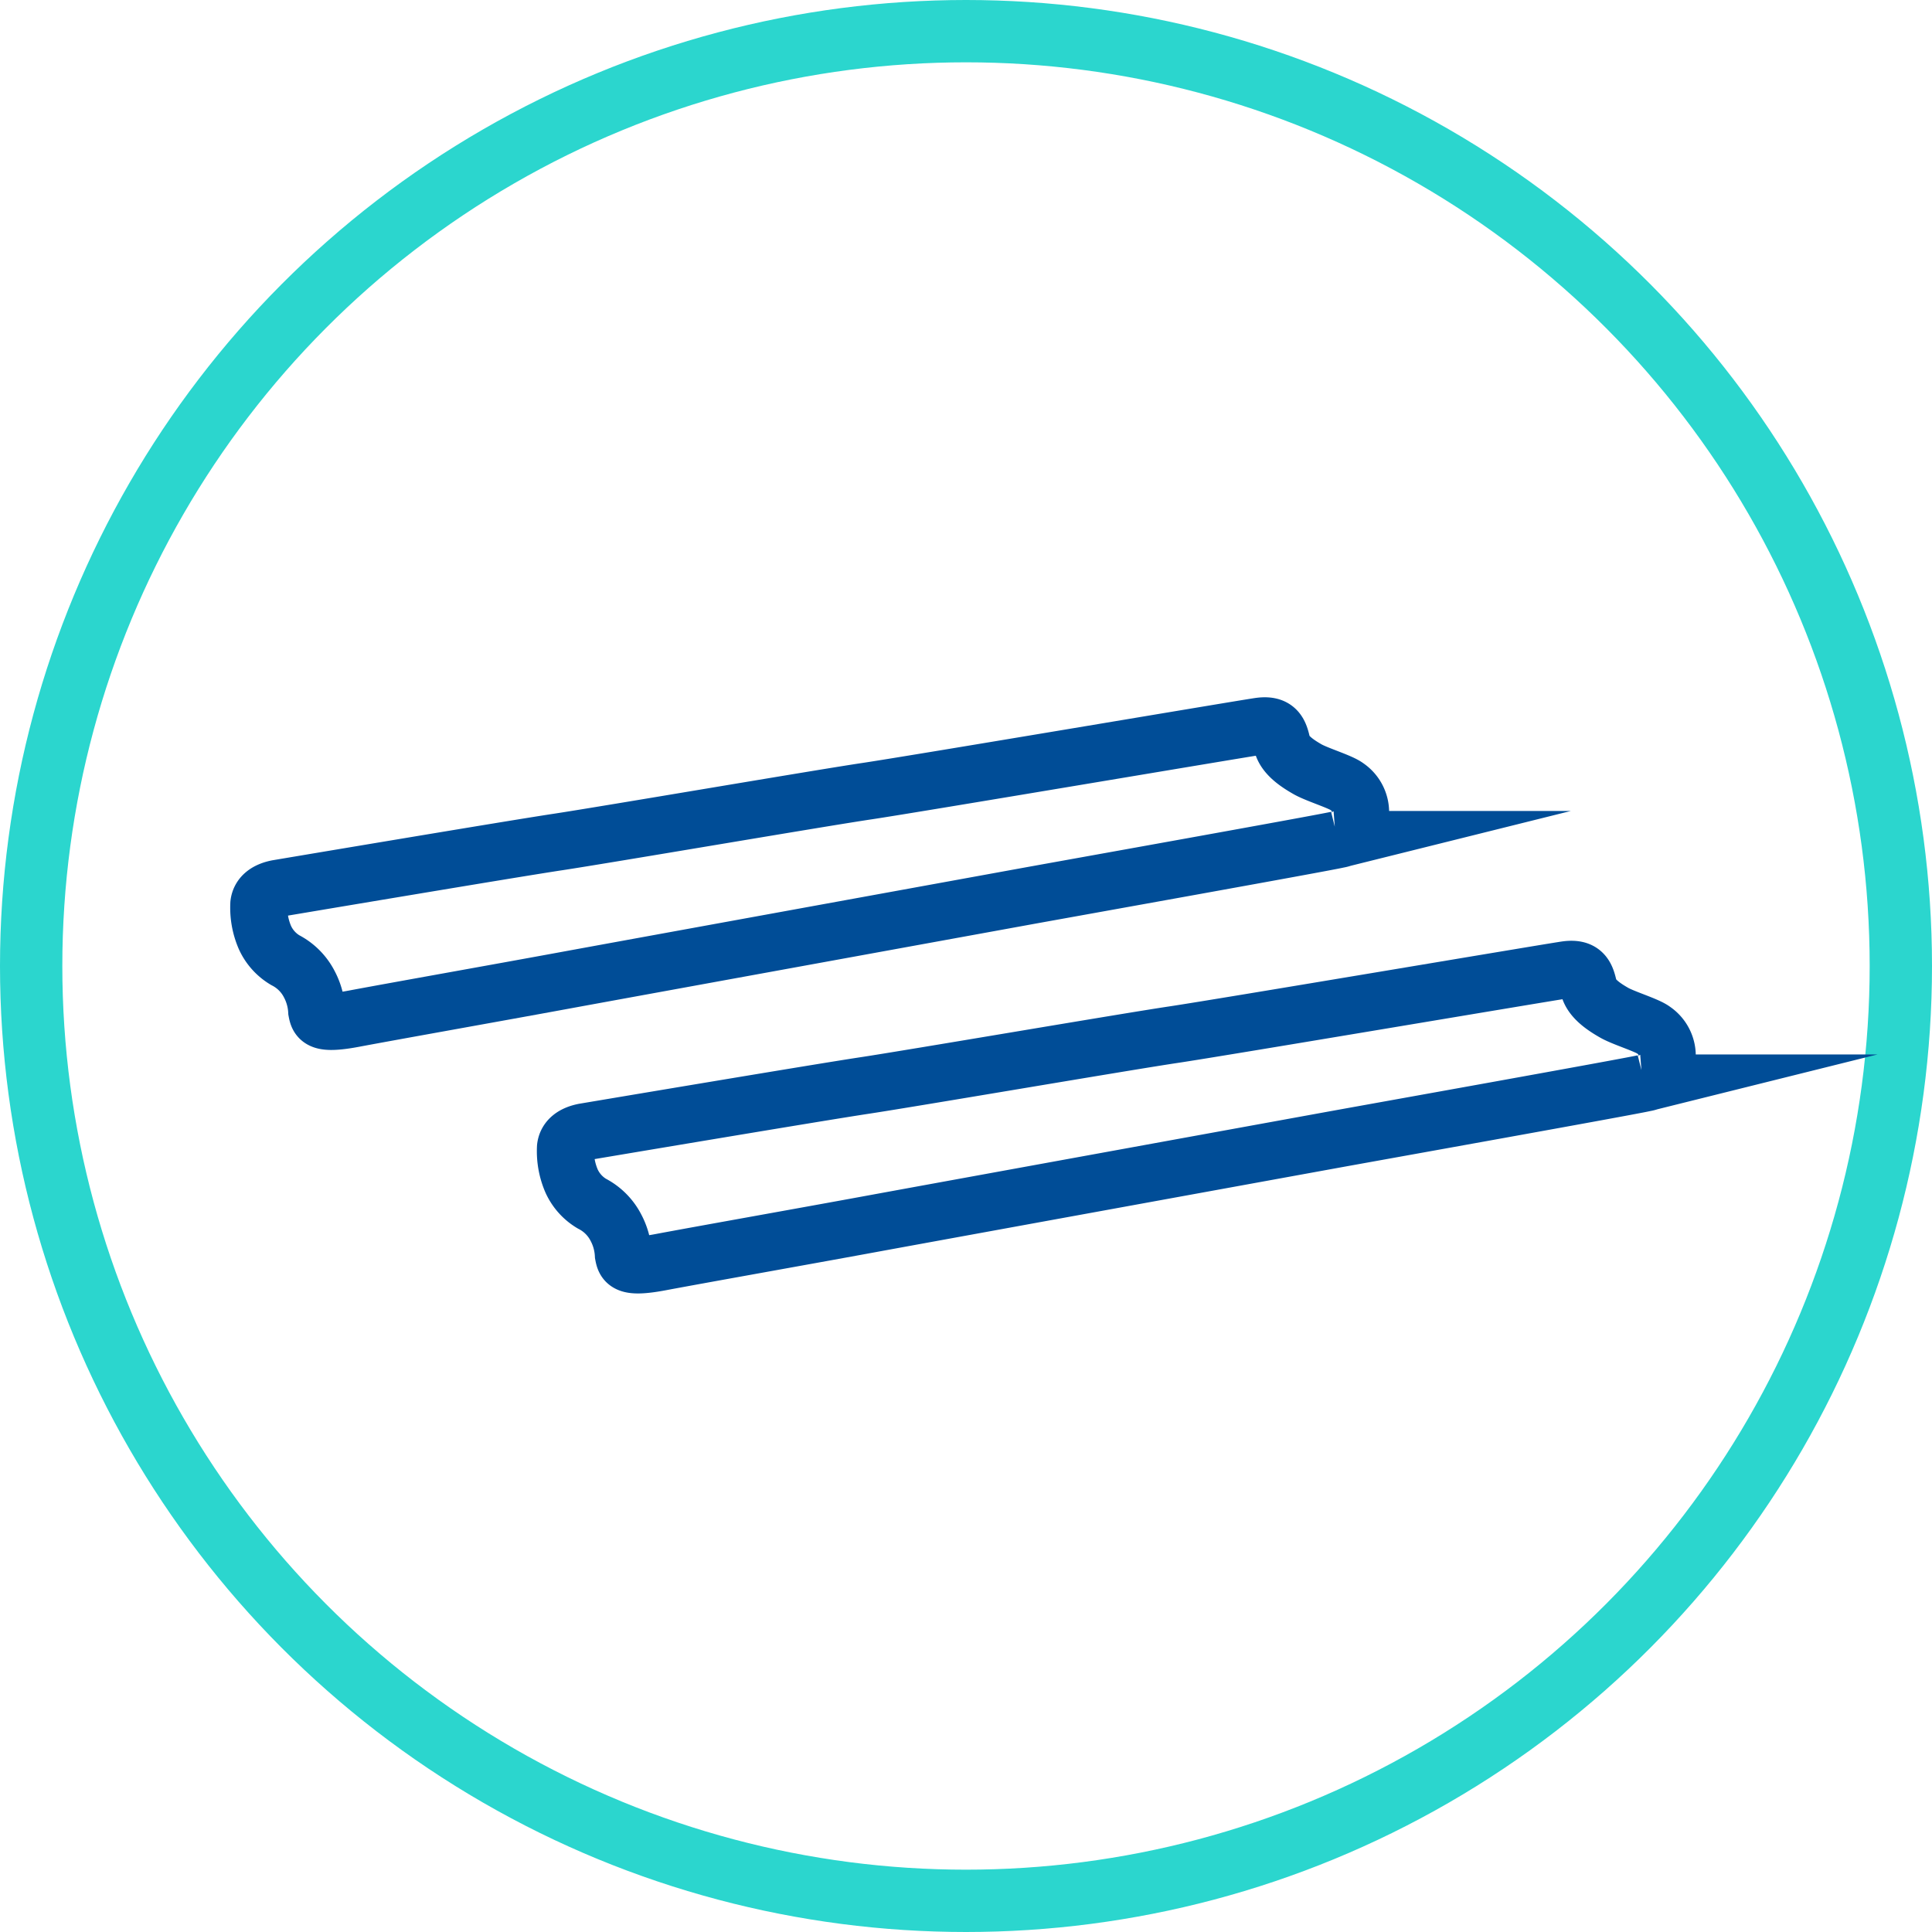
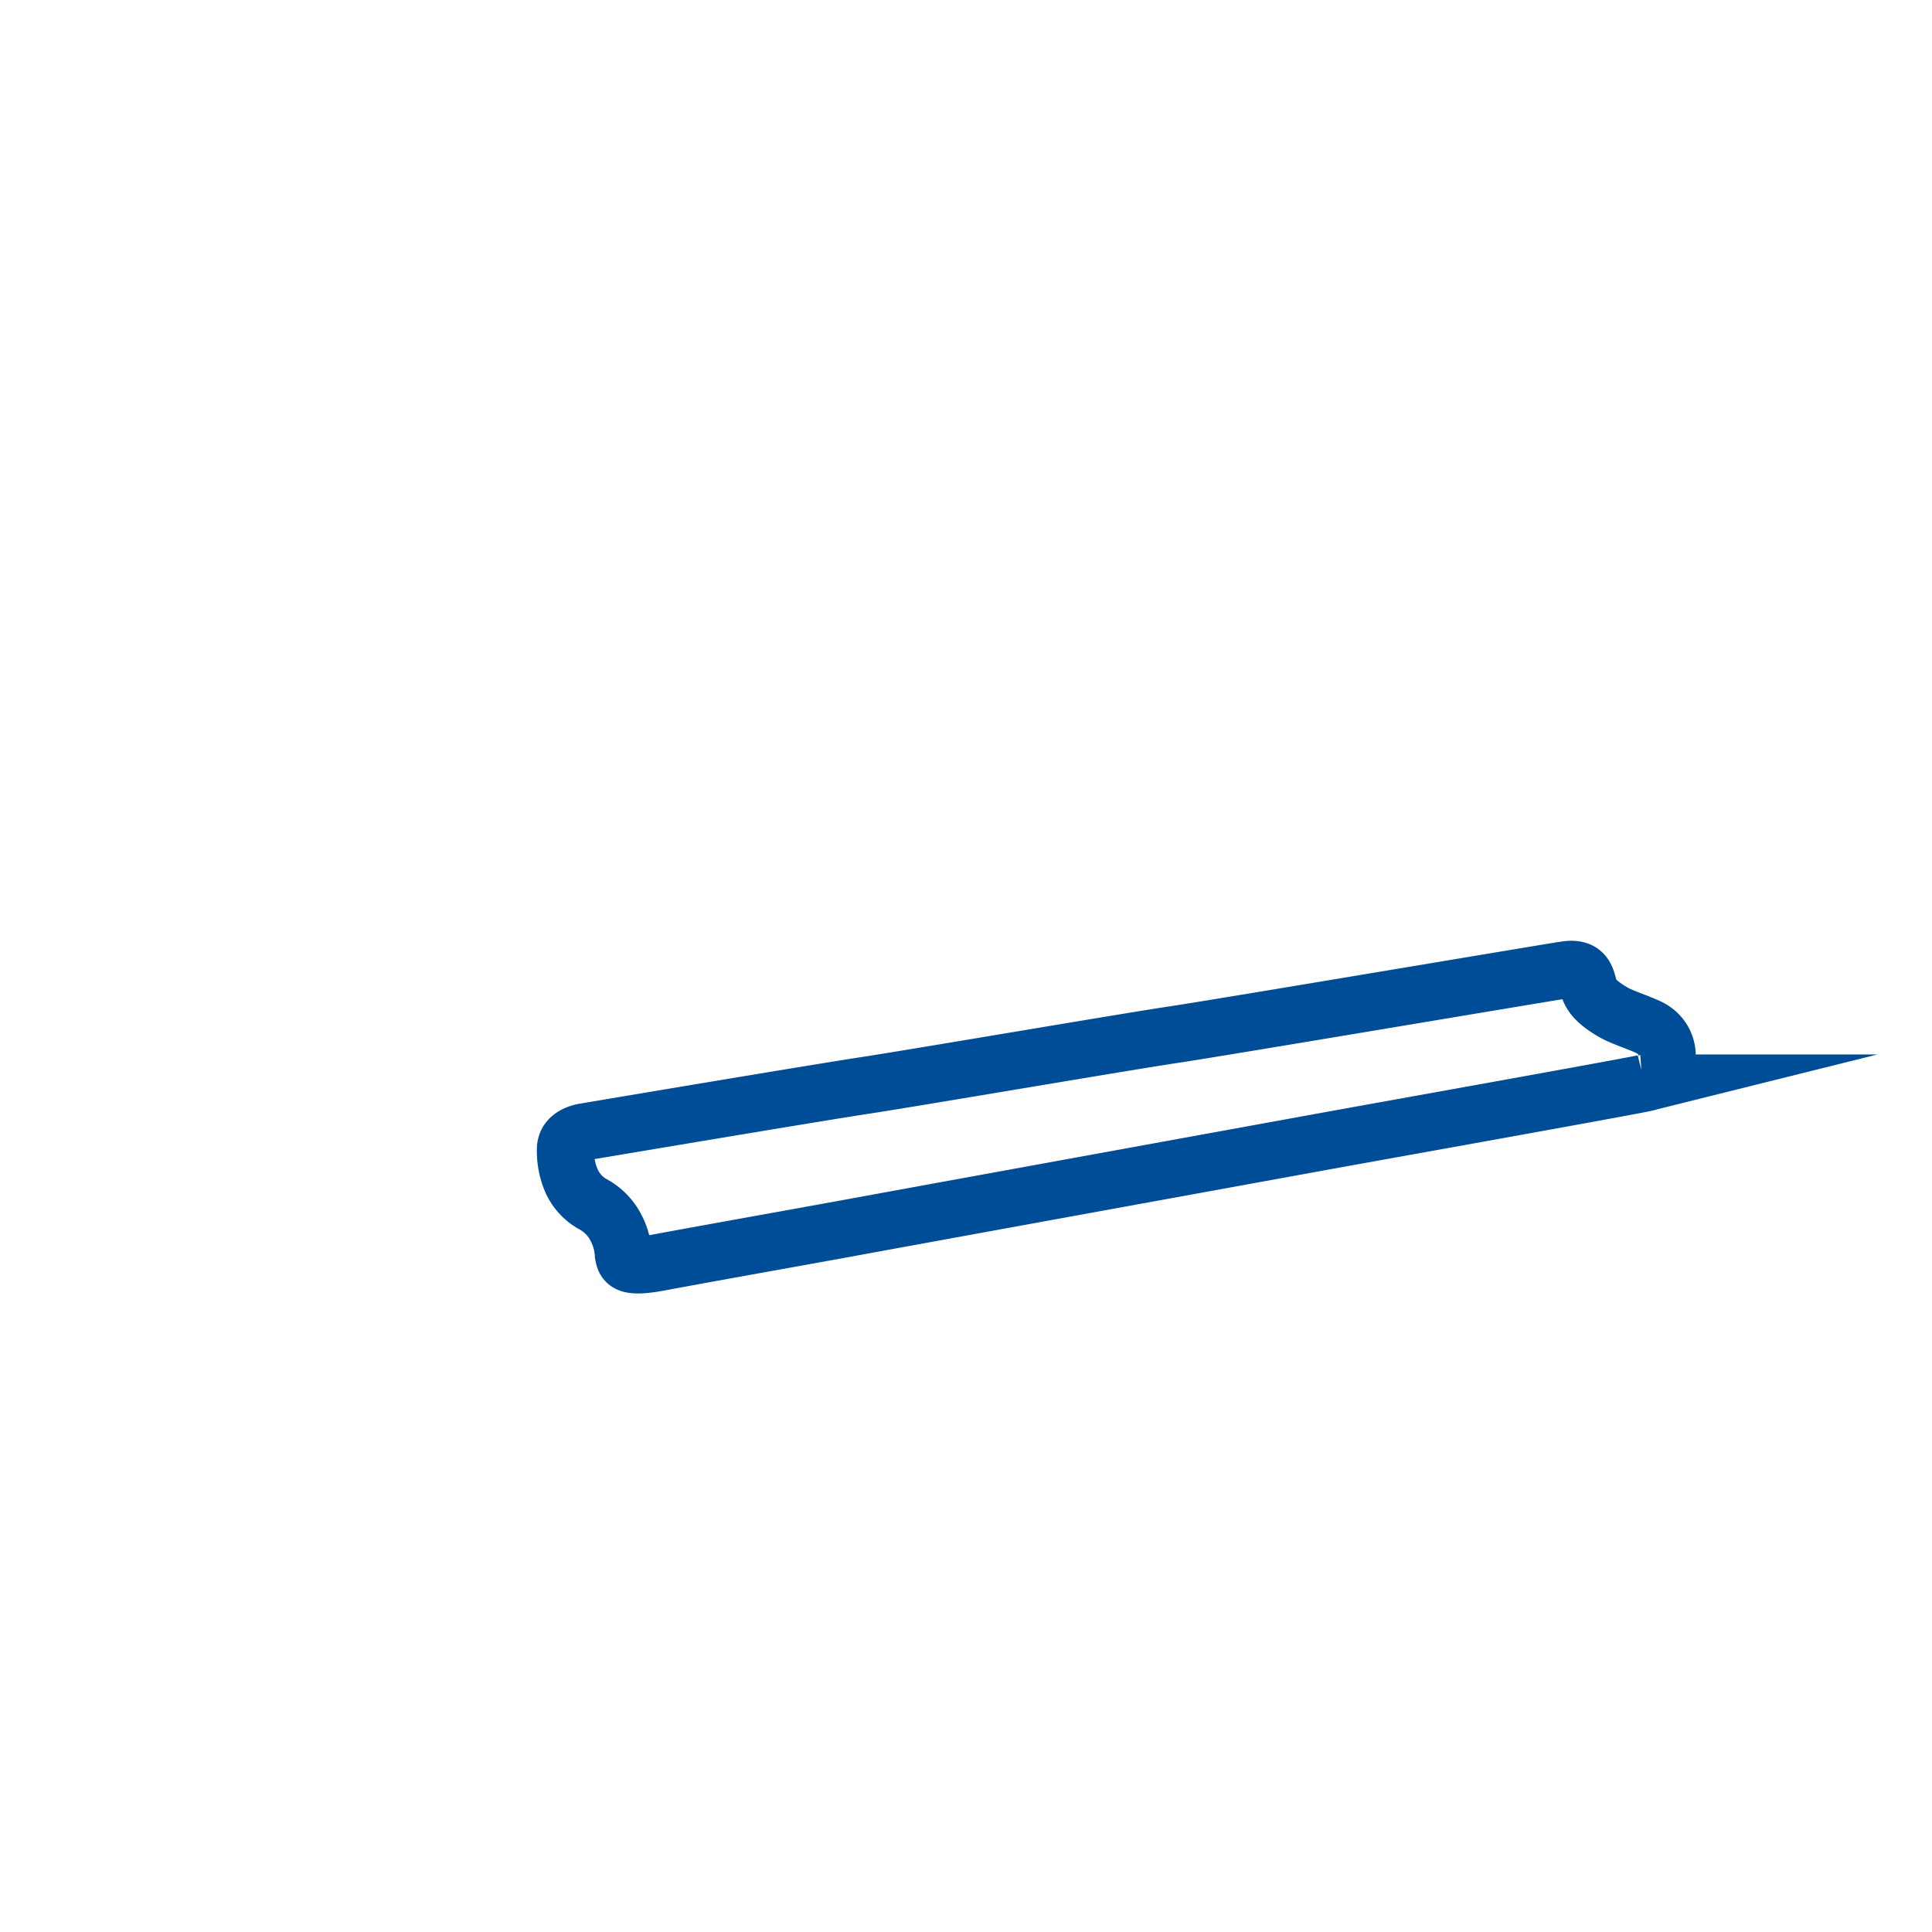
<svg xmlns="http://www.w3.org/2000/svg" width="93" height="93" viewBox="0 0 93 93">
  <g id="Groupe_6888" data-name="Groupe 6888" transform="translate(-750 -189)">
    <g id="Ellipse_363" data-name="Ellipse 363" transform="translate(750 189)" fill="none" stroke="#2bd6ce" stroke-width="3">
      <circle cx="46.5" cy="46.5" r="46.5" stroke="none" />
-       <circle cx="46.5" cy="46.5" r="45" fill="none" />
    </g>
    <path id="Tracé_3854" data-name="Tracé 3854" d="M93.229,167.5c-.5.1-.84.336-.889.745a3.622,3.622,0,0,0,.288,1.609,2.433,2.433,0,0,0,.985,1.1,2.672,2.672,0,0,1,1.153,1.153,3.119,3.119,0,0,1,.36,1.3c.072.385.144.674,1.8.361s7.048-1.273,9.912-1.8,20.3-3.7,22.269-4.059,14.6-2.618,15.178-2.762a1.281,1.281,0,0,0,1.081-1.177,1.493,1.493,0,0,0-.649-1.369c-.312-.24-1.441-.577-1.9-.84s-1.1-.673-1.225-1.225-.264-.961-1.1-.841-16.619,2.786-18.877,3.122-12.656,2.113-14.89,2.45S93.229,167.5,93.229,167.5Z" transform="translate(684.882 75.987)" fill="none" stroke="#004d97" stroke-miterlimit="10" stroke-width="2.75" />
-     <path id="Tracé_5027" data-name="Tracé 5027" d="M93.229,167.5c-.5.1-.84.336-.889.745a3.622,3.622,0,0,0,.288,1.609,2.433,2.433,0,0,0,.985,1.1,2.672,2.672,0,0,1,1.153,1.153,3.119,3.119,0,0,1,.36,1.3c.072.385.144.674,1.8.361s7.048-1.273,9.912-1.8,20.3-3.7,22.269-4.059,14.6-2.618,15.178-2.762a1.281,1.281,0,0,0,1.081-1.177,1.493,1.493,0,0,0-.649-1.369c-.312-.24-1.441-.577-1.9-.84s-1.1-.673-1.225-1.225-.264-.961-1.1-.841-16.619,2.786-18.877,3.122-12.656,2.113-14.89,2.45S93.229,167.5,93.229,167.5Z" transform="translate(670.121 64.266)" fill="none" stroke="#004d97" stroke-miterlimit="10" stroke-width="2.75" />
  </g>
</svg>